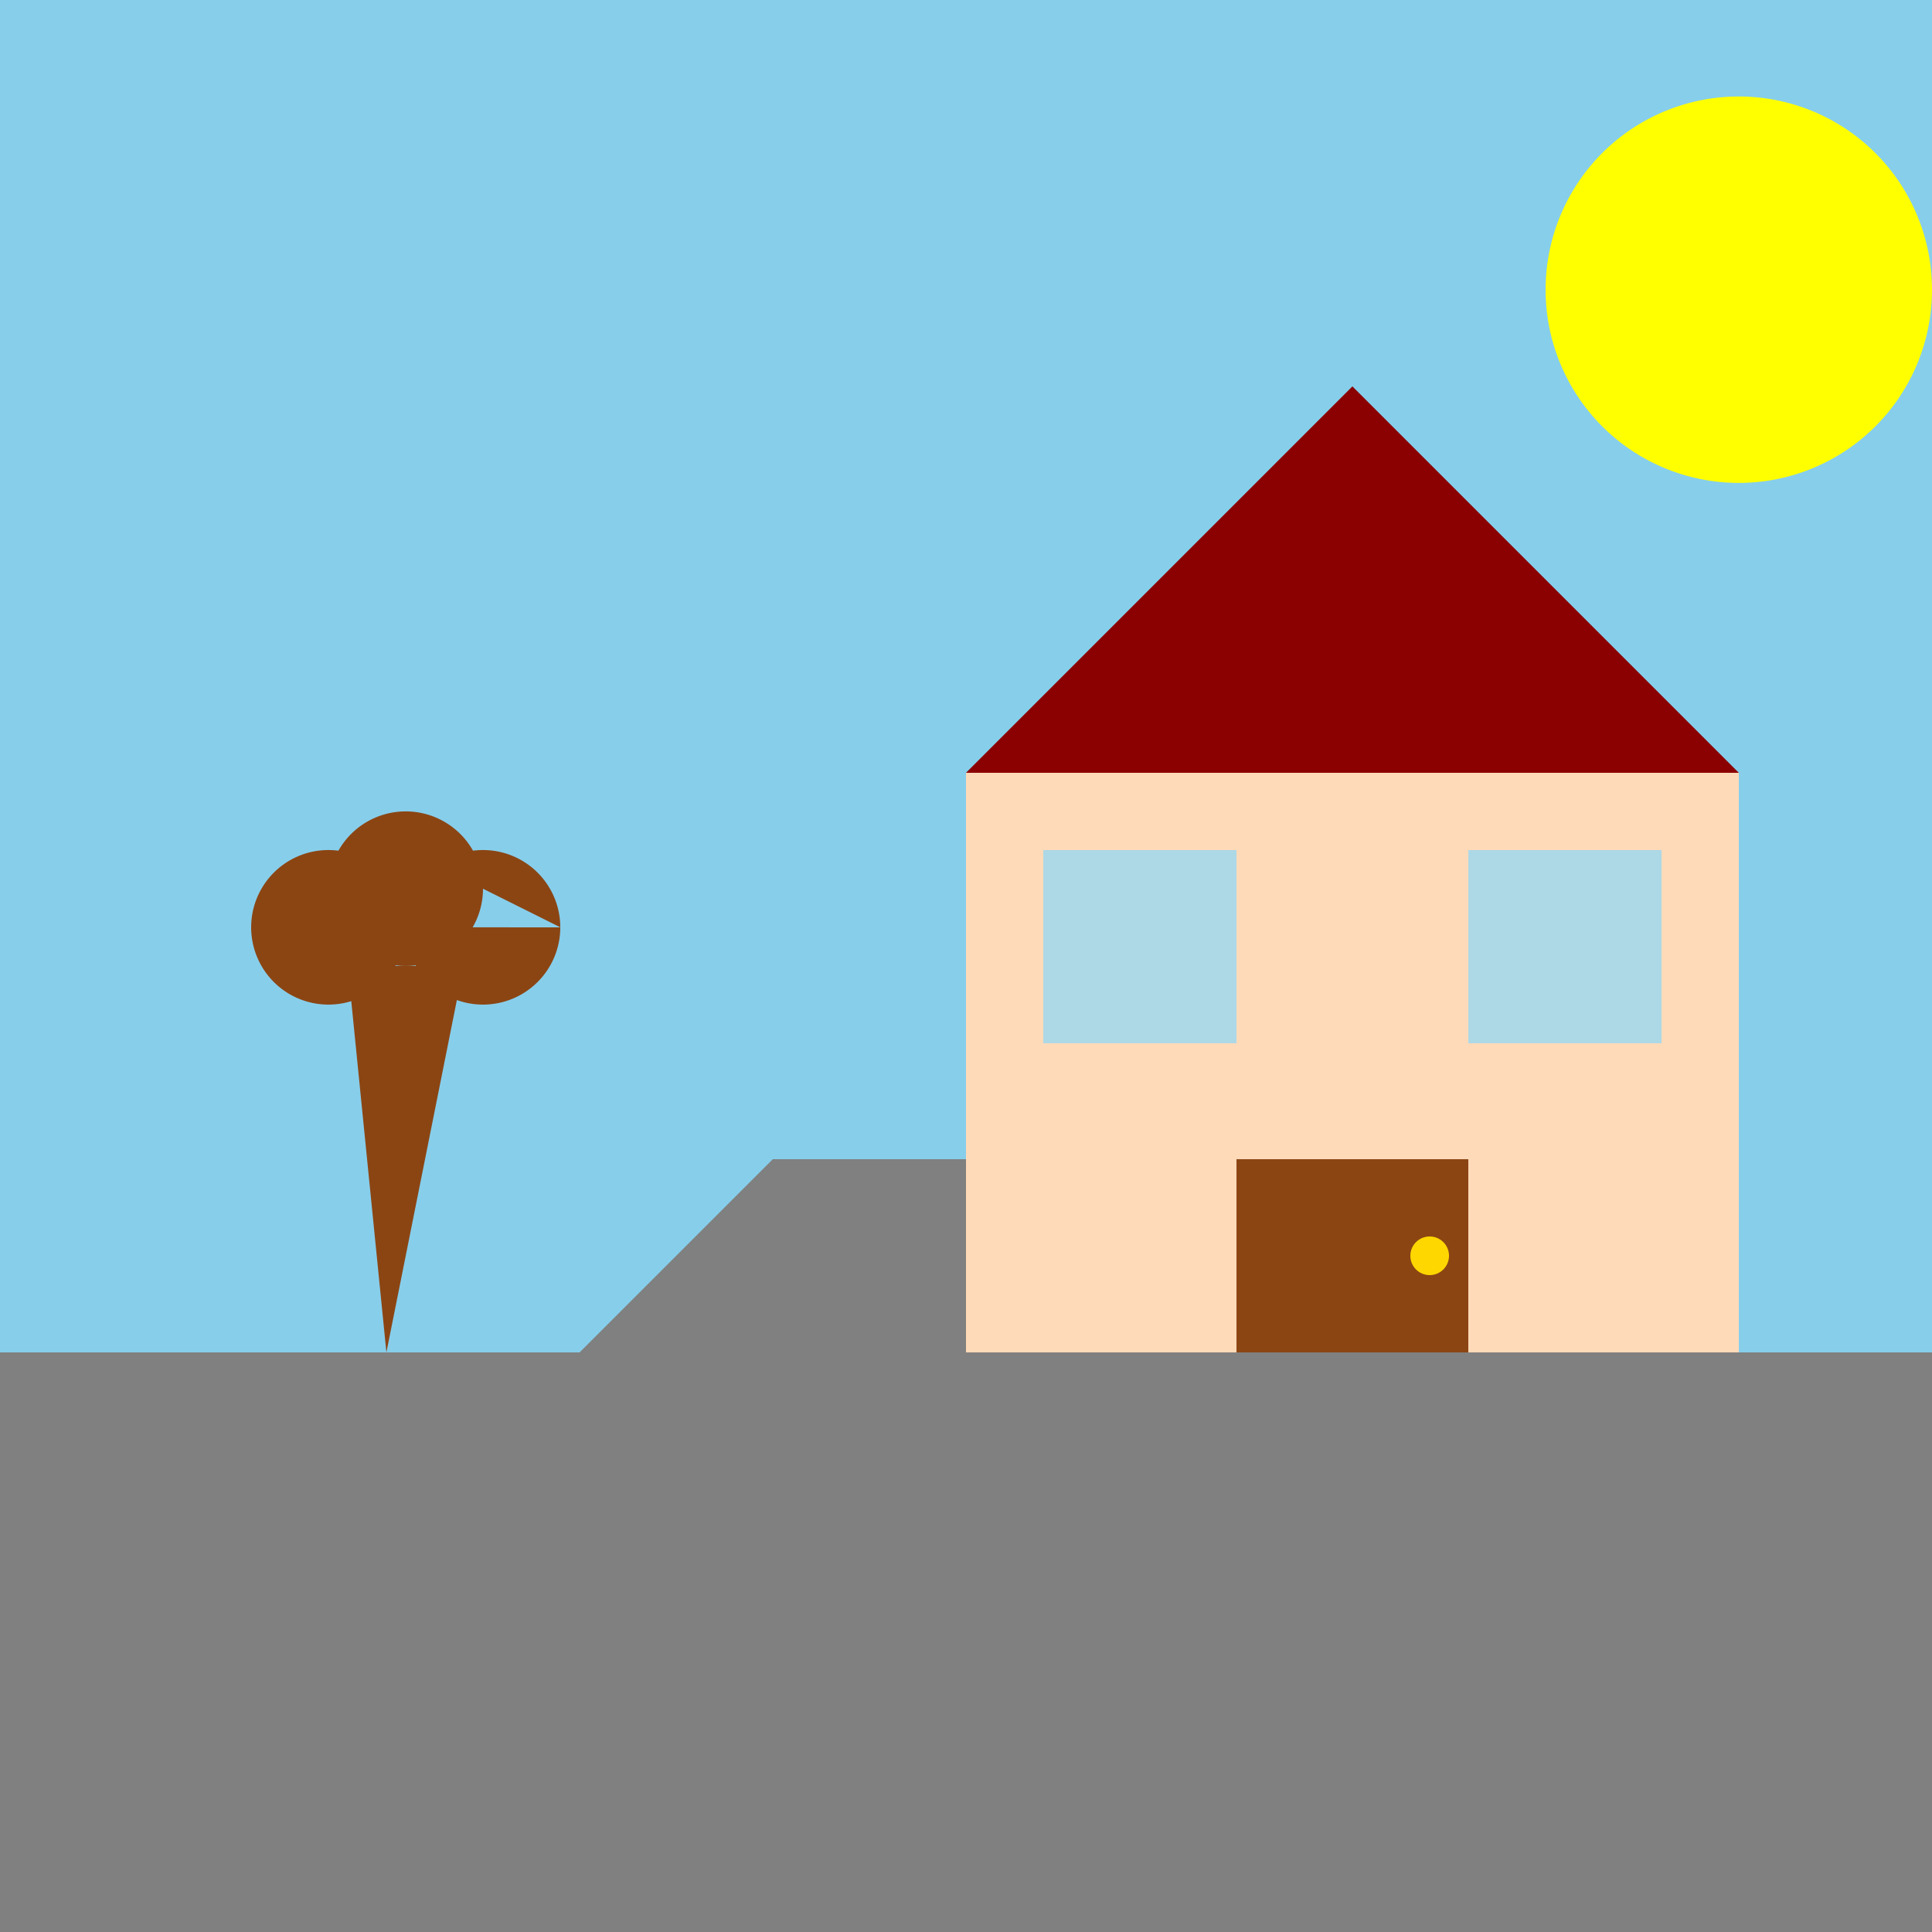
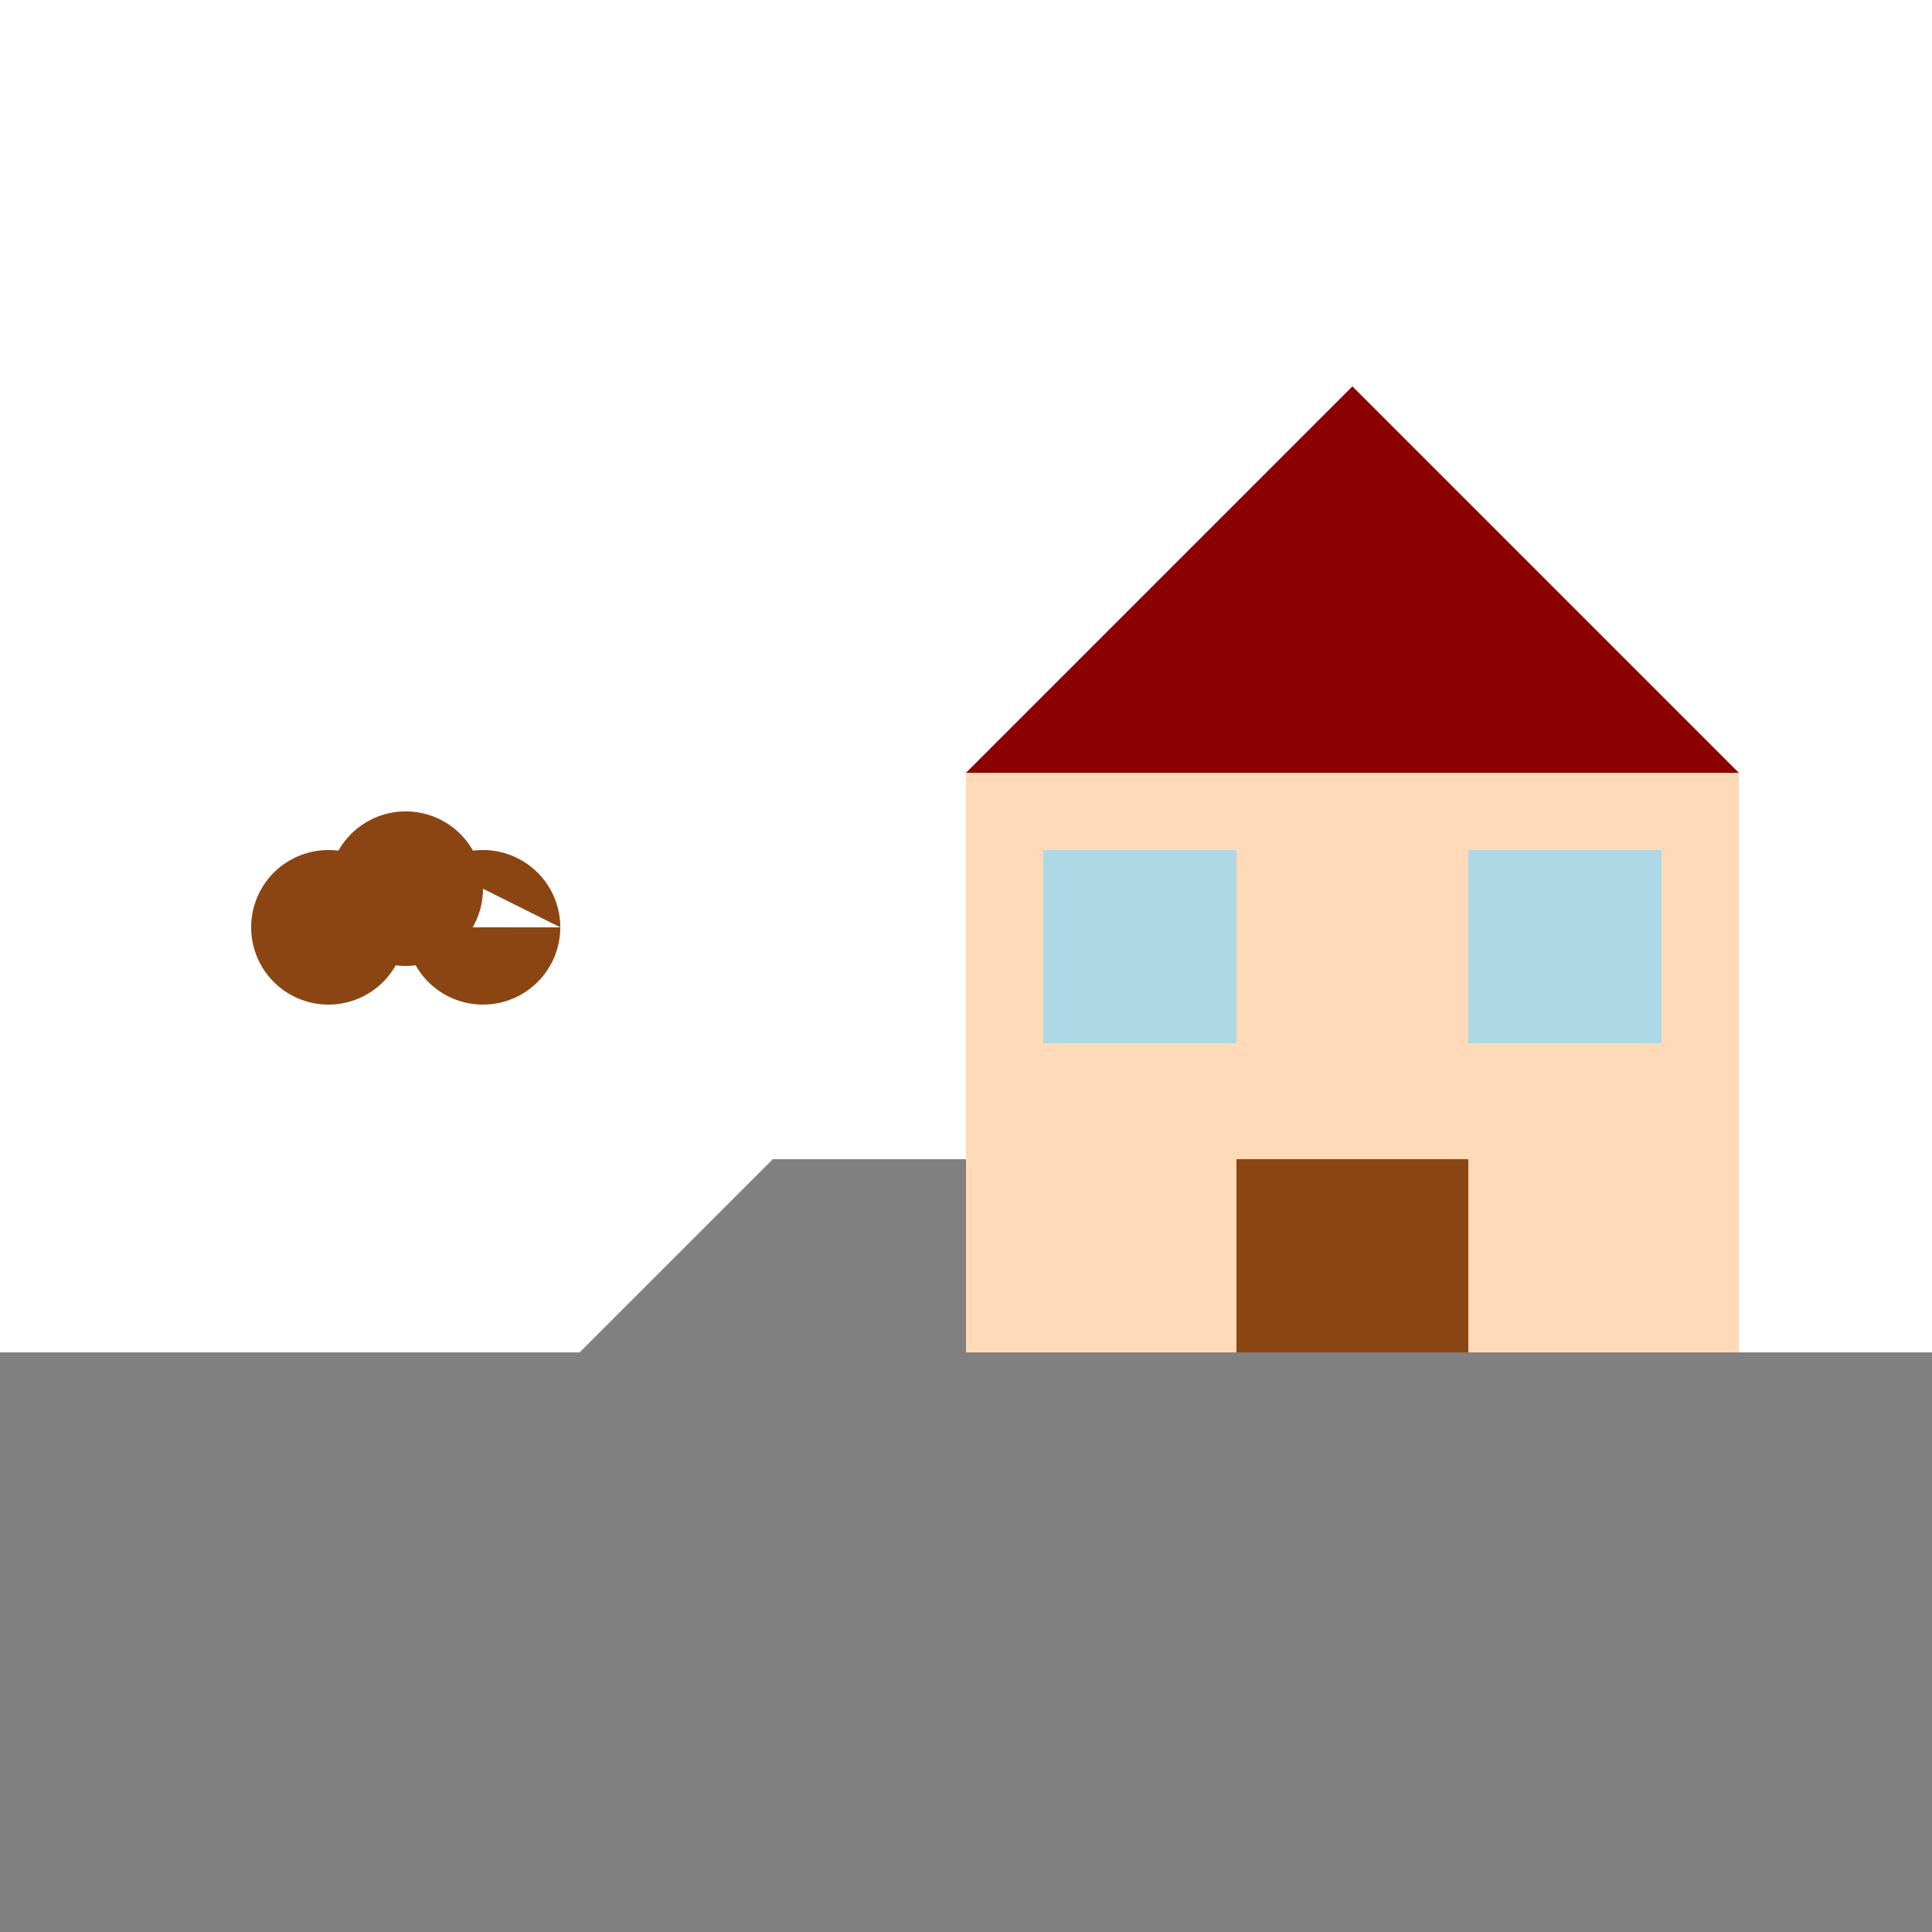
<svg xmlns="http://www.w3.org/2000/svg" width="500" height="500">
  <defs />
  <g>
-     <rect fill="#87CEEB" stroke="none" x="0" y="0" width="512" height="512" />
    <rect fill="#ADFF2F" stroke="none" x="0" y="350" width="512" height="162" />
    <path fill="#808080" stroke="none" paint-order="stroke fill markers" d=" M 0 512 L 0 350 L 150 350 L 200 300 L 312 300 L 350 350 L 512 350 L 512 512 Z" />
    <rect fill="#FFDAB9" stroke="none" x="250" y="200" width="200" height="150" />
    <path fill="#8B0000" stroke="none" paint-order="stroke fill markers" d=" M 250 200 L 350 100 L 450 200 Z" />
    <rect fill="#ADD8E6" stroke="none" x="270" y="220" width="50" height="50" />
    <rect fill="#ADD8E6" stroke="none" x="380" y="220" width="50" height="50" />
    <rect fill="#8B4513" stroke="none" x="320" y="300" width="60" height="50" />
-     <path fill="#FFD700" stroke="none" paint-order="stroke fill markers" d=" M 375 325 A 5 5 0 1 1 375 324.995" />
-     <rect fill="#8B0000" stroke="none" x="380" y="150" width="20" height="50" />
-     <path fill="#8B4513" stroke="none" paint-order="stroke fill markers" d=" M 100 350 L 90 250 L 120 250 Z" />
+     <path fill="#8B4513" stroke="none" paint-order="stroke fill markers" d=" M 100 350 L 90 250 Z" />
    <path fill="#8B4513" stroke="none" paint-order="stroke fill markers" d=" M 125 230 A 20 20 0 1 1 125 229.98 L 105 240 A 20 20 0 1 1 105 239.98 L 145 240 A 20 20 0 1 1 145 239.98" />
-     <path fill="#FFFF00" stroke="none" paint-order="stroke fill markers" d=" M 500 75 A 50 50 0 1 1 500 74.95" />
  </g>
</svg>